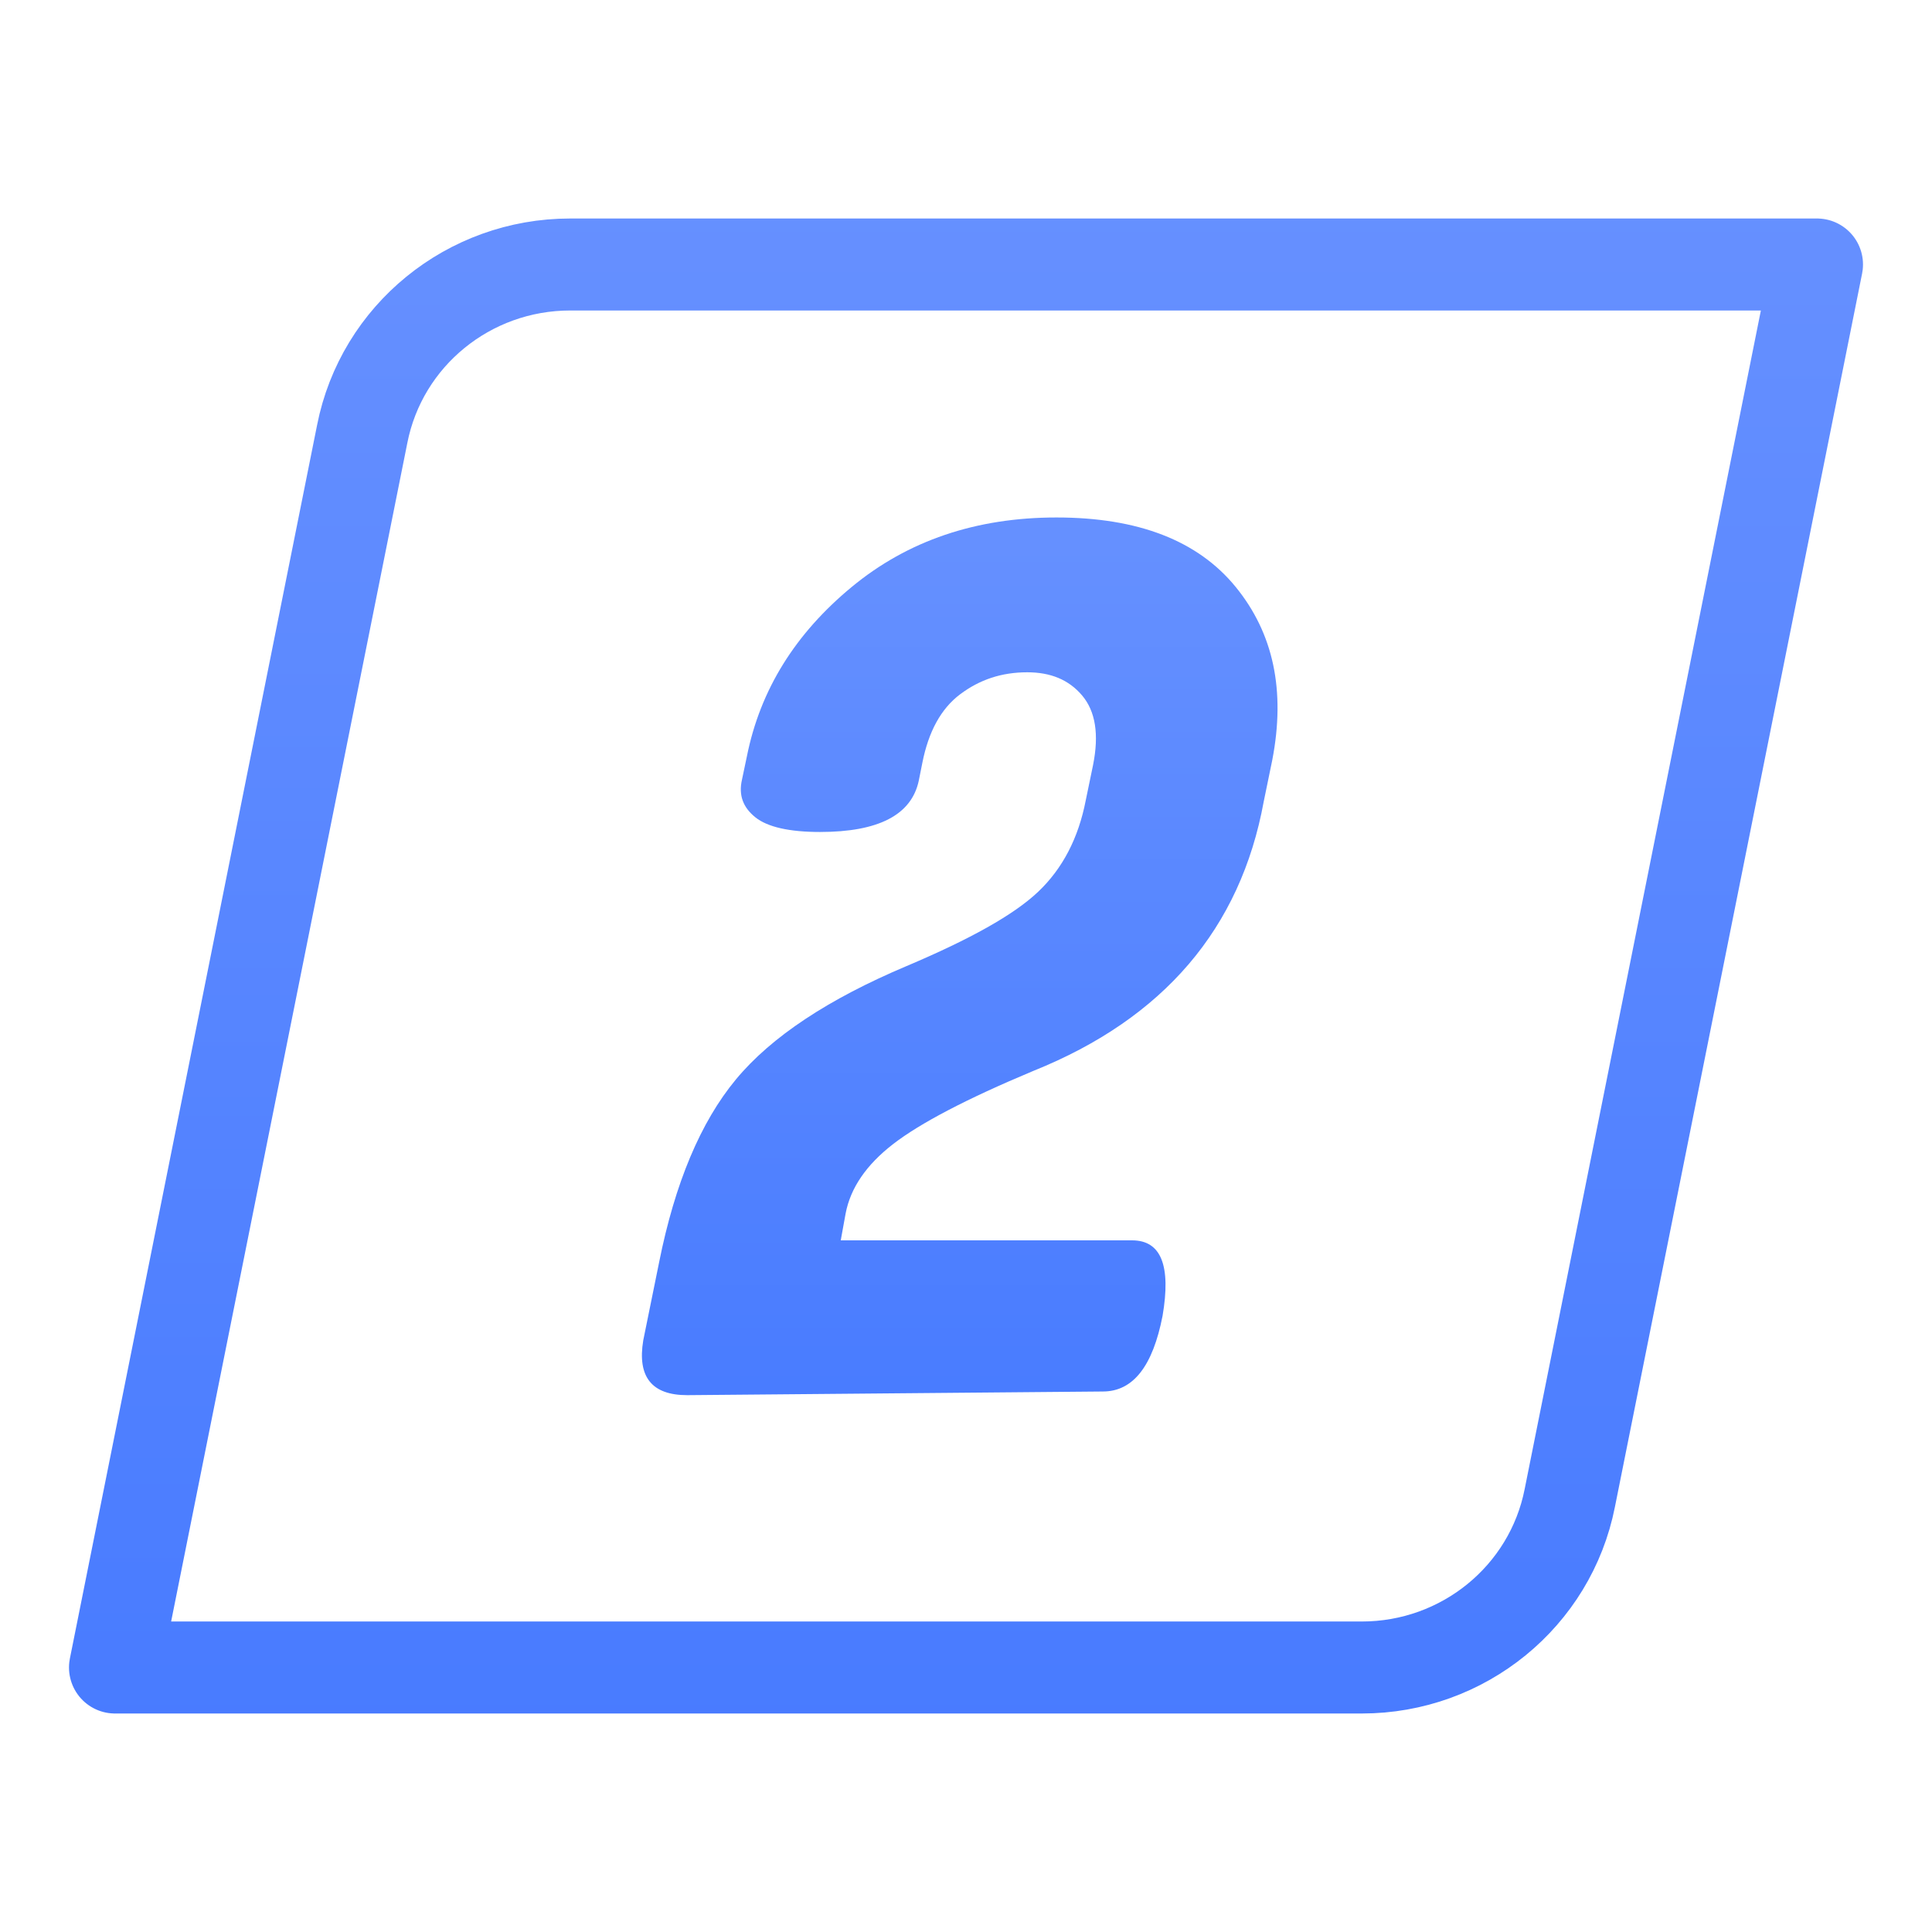
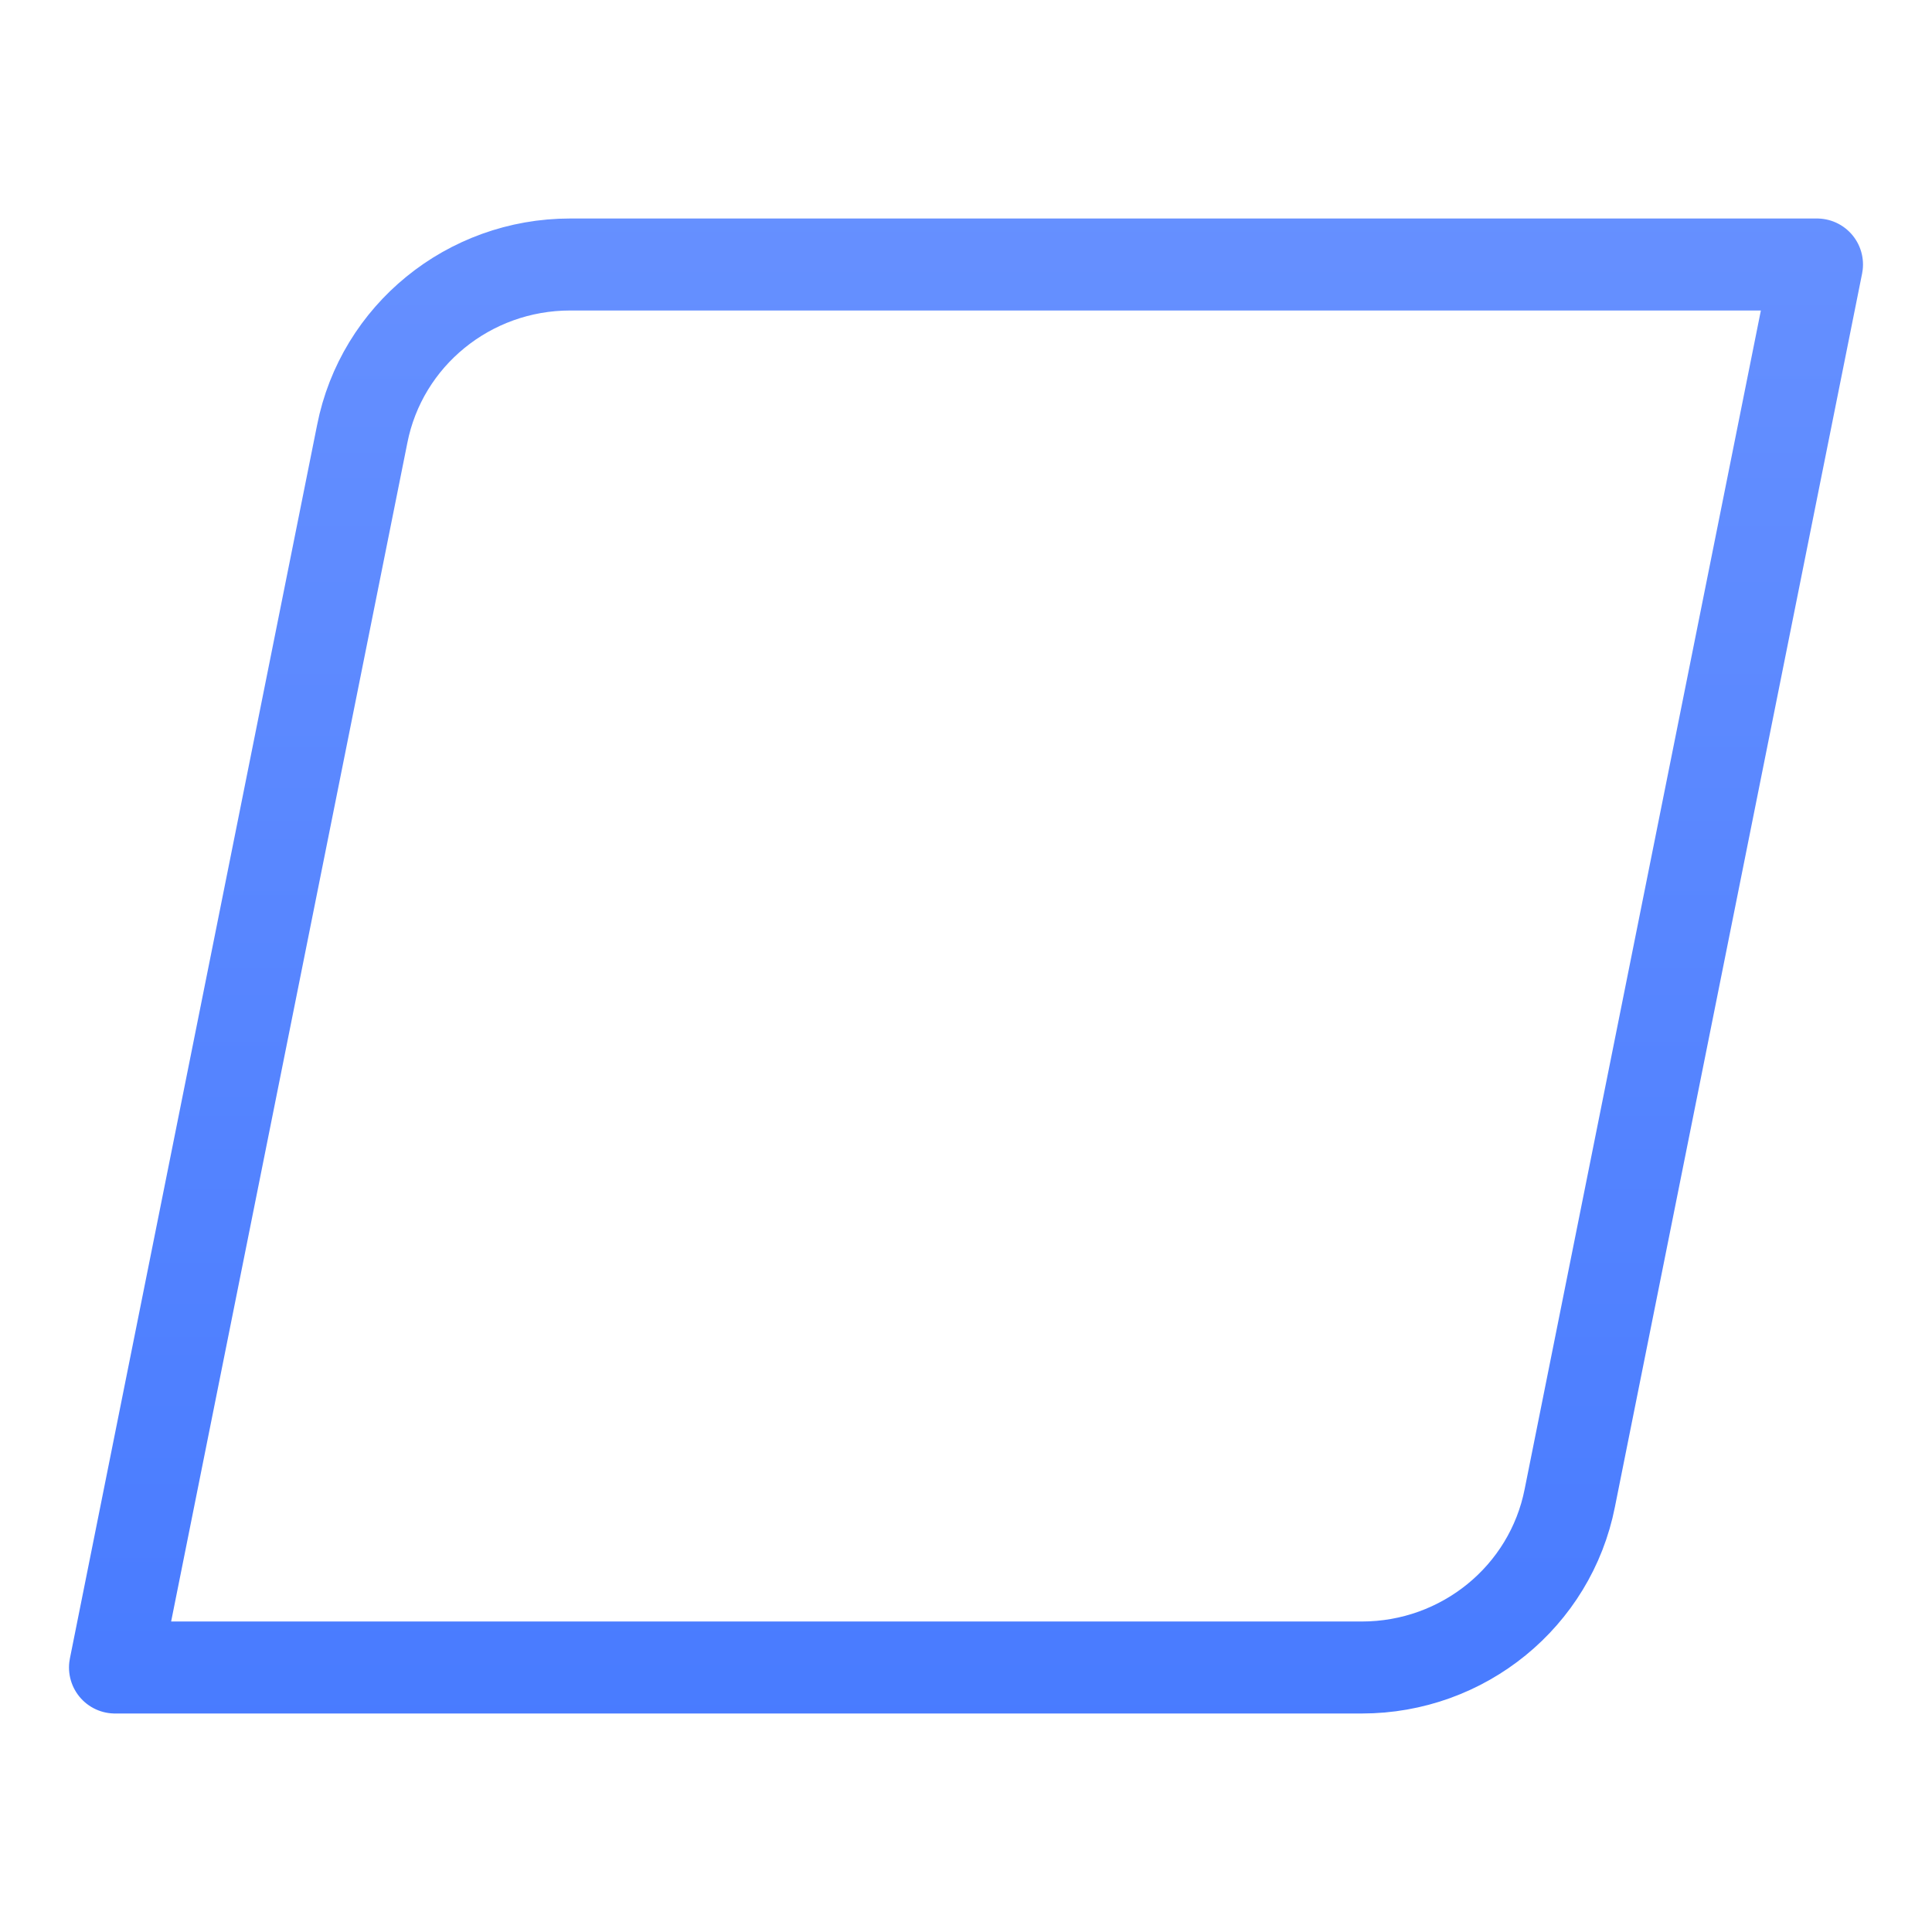
<svg xmlns="http://www.w3.org/2000/svg" width="84" height="84" viewBox="0 0 84 84" fill="none">
  <path d="M79 11.5L68.252 65.129C67.409 69.41 63.619 72.5 59.211 72.5L5 72.5L15.748 18.871C16.59 14.59 20.381 11.5 24.789 11.5L79 11.5Z" stroke="url(#paint0_linear_4402_2860)" stroke-width="4" stroke-linecap="round" stroke-linejoin="round" />
-   <path d="M47.949 60.5L29.876 60.659C28.339 60.659 27.703 59.864 27.968 58.274L28.657 54.882C29.346 51.437 30.459 48.787 31.996 46.932C33.533 45.077 36.024 43.434 39.416 42.003C42.172 40.837 44.08 39.777 45.14 38.77C46.2 37.763 46.889 36.438 47.207 34.795L47.525 33.258C47.79 31.933 47.631 30.926 47.048 30.237C46.465 29.548 45.67 29.23 44.663 29.23C43.55 29.23 42.596 29.548 41.748 30.184C40.9 30.82 40.37 31.827 40.105 33.152L39.946 33.947C39.628 35.431 38.197 36.173 35.653 36.173C34.328 36.173 33.374 35.961 32.844 35.537C32.314 35.113 32.102 34.583 32.261 33.894L32.473 32.887C33.056 29.972 34.593 27.534 37.031 25.52C39.469 23.506 42.437 22.499 45.935 22.499C49.486 22.499 52.083 23.506 53.726 25.52C55.369 27.534 55.899 30.025 55.316 33.046L54.945 34.848C53.938 40.36 50.599 44.282 44.928 46.561C42.013 47.78 39.999 48.84 38.833 49.741C37.667 50.642 36.978 51.649 36.766 52.762L36.554 53.928H49.221C50.493 53.928 50.917 55.041 50.546 57.214C50.122 59.387 49.274 60.5 47.949 60.5Z" fill="url(#paint1_linear_4402_2860)" />
  <defs>
    <linearGradient id="paint0_linear_4402_2860" x1="42.404" y1="8.477" x2="42.405" y2="75.735" gradientUnits="userSpaceOnUse">
      <stop stop-color="#6690FF" />
      <stop offset="1" stop-color="#487BFF" />
    </linearGradient>
    <linearGradient id="paint1_linear_4402_2860" x1="40" y1="23.5" x2="40" y2="60.5" gradientUnits="userSpaceOnUse">
      <stop stop-color="#6590FF" />
      <stop offset="1" stop-color="#497CFF" />
    </linearGradient>
  </defs>
</svg>